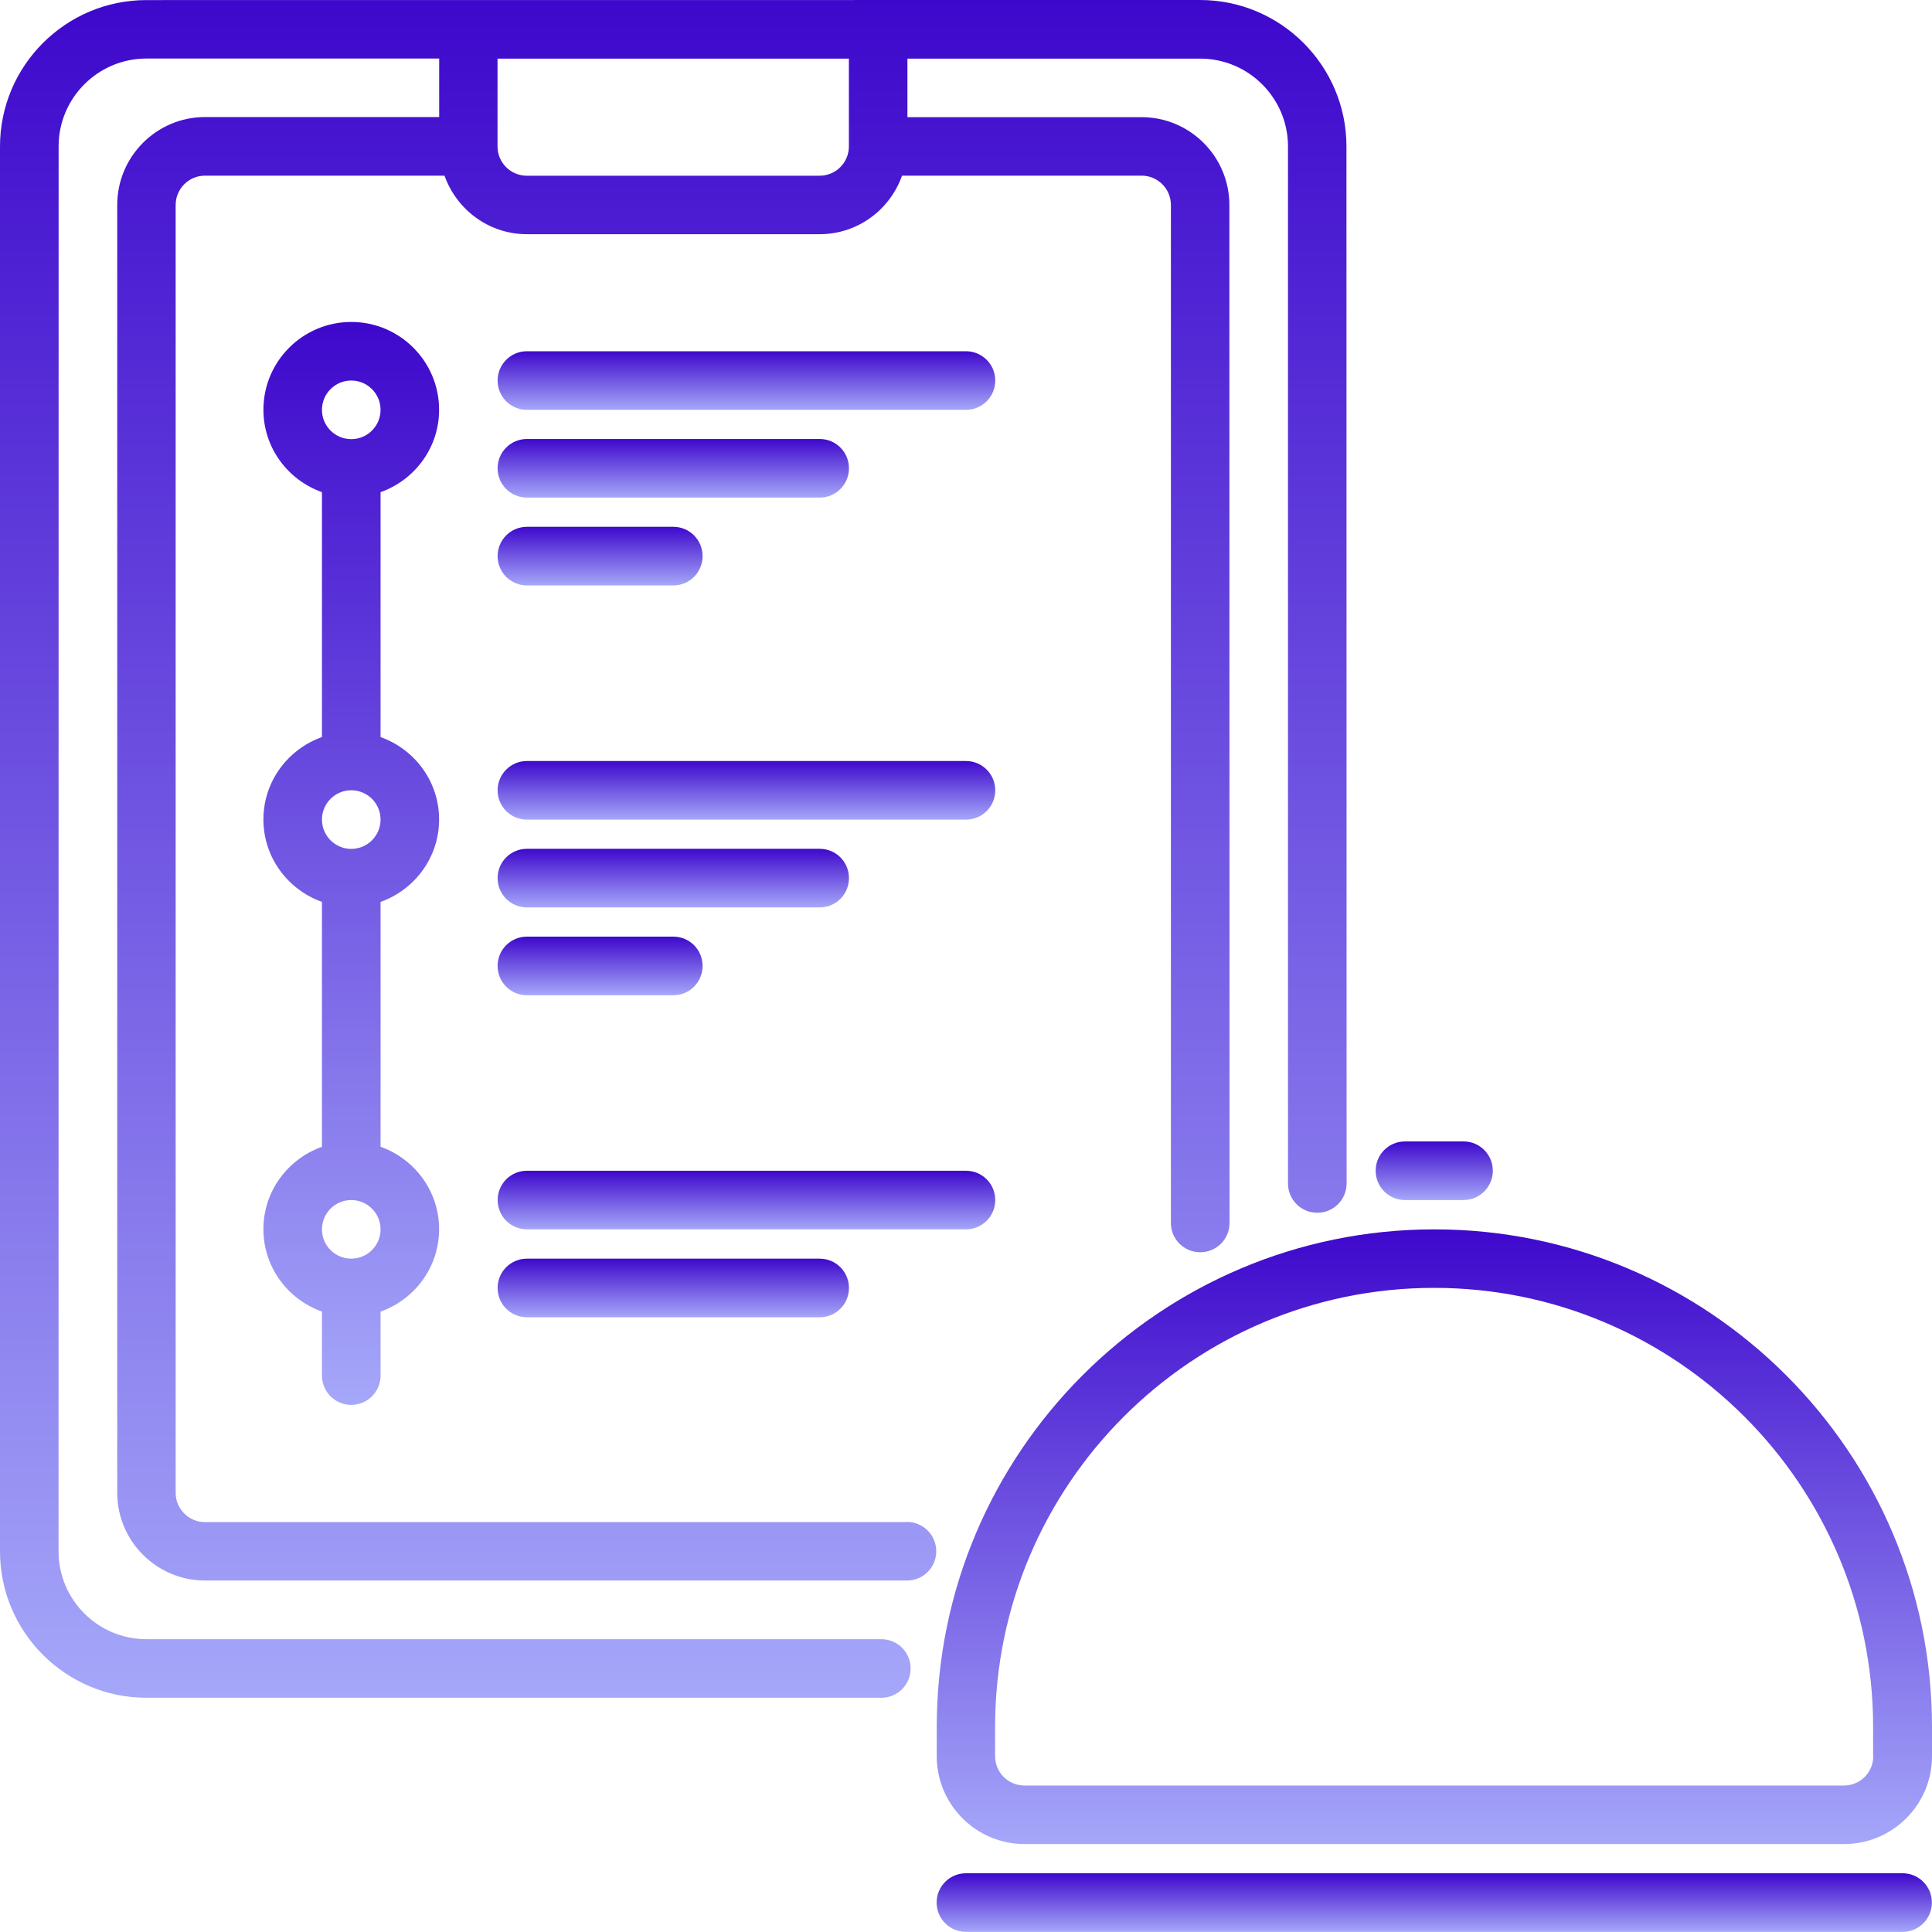
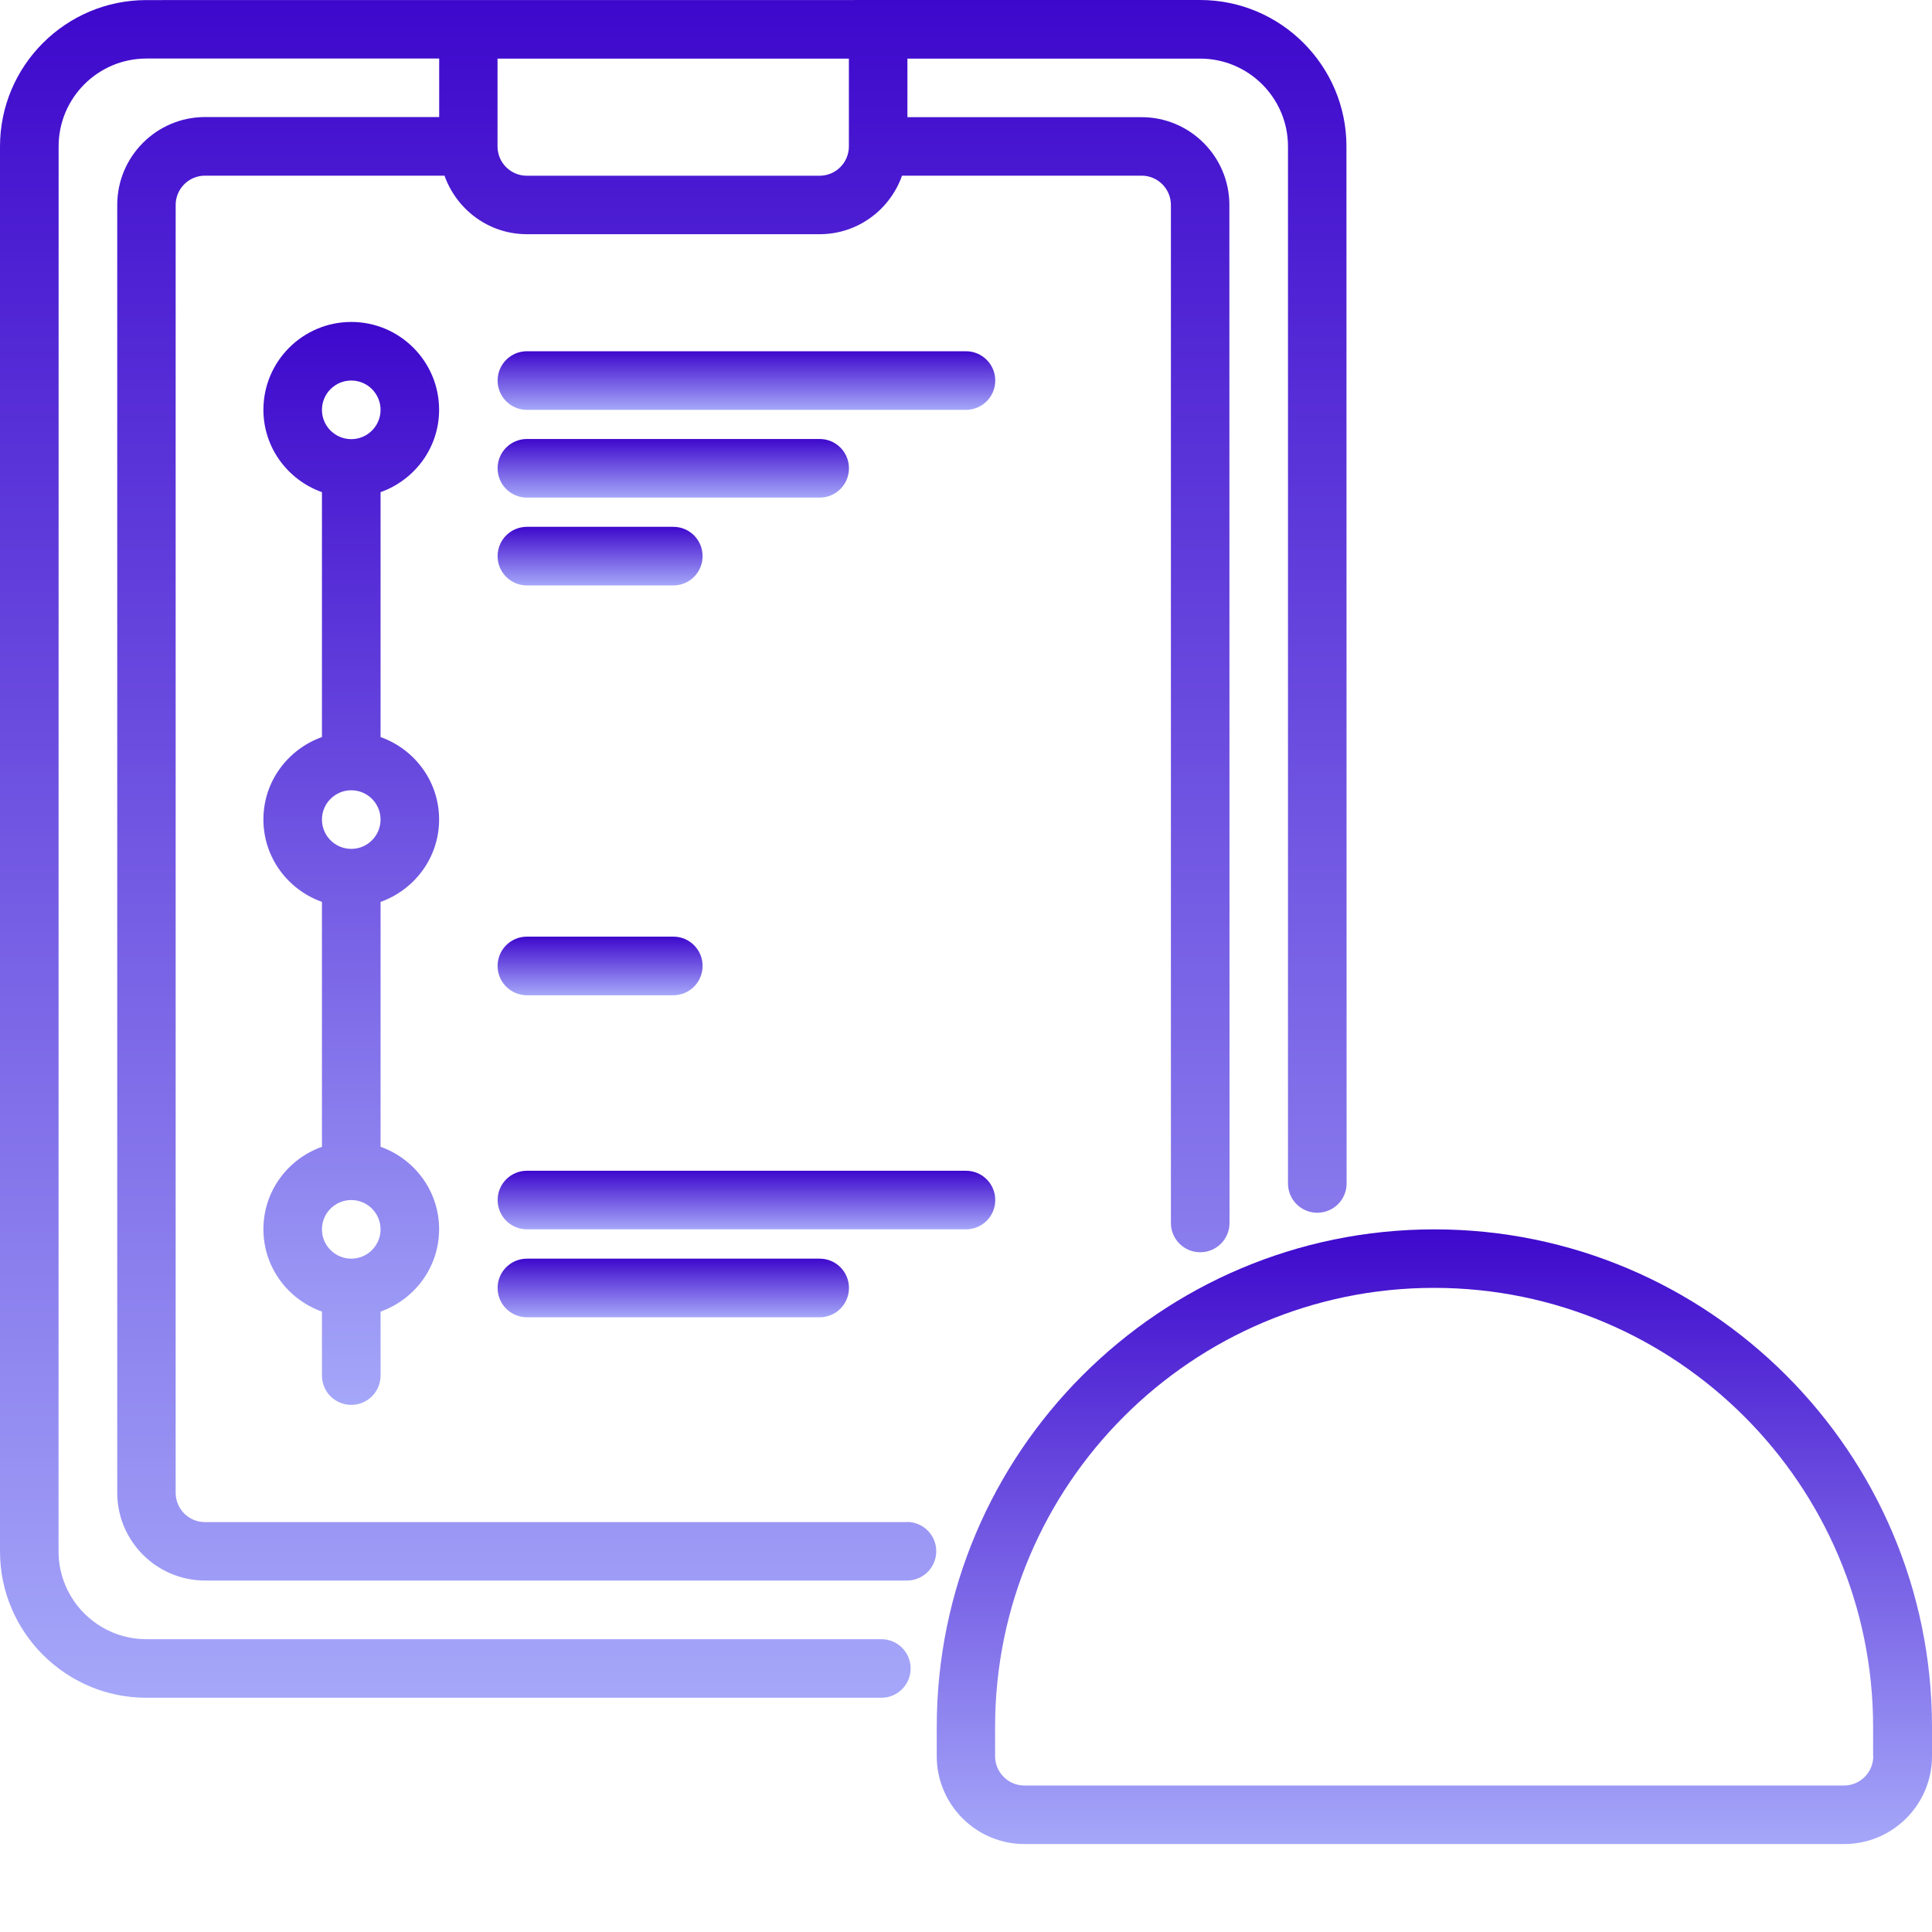
<svg xmlns="http://www.w3.org/2000/svg" width="50" height="50" viewBox="0 0 50 50" fill="none">
  <path d="M23.469 39.392H5.304C4.887 39.392 4.546 39.053 4.546 38.633V5.305C4.546 4.887 4.885 4.546 5.304 4.546H11.504C11.817 5.426 12.65 6.061 13.636 6.061H21.213C22.199 6.061 23.032 5.426 23.345 4.546H29.545C29.962 4.546 30.303 4.885 30.303 5.305V31.65C30.303 32.07 30.642 32.408 31.061 32.408C31.481 32.408 31.82 32.07 31.82 31.65L31.816 5.305C31.816 4.052 30.797 3.032 29.543 3.032H23.484V1.517H31.06C32.312 1.517 33.333 2.535 33.333 3.79V30.627C33.333 31.047 33.672 31.386 34.091 31.386C34.511 31.386 34.85 31.047 34.85 30.627L34.846 3.788C34.846 1.7 33.145 0 31.058 0L3.788 0.002C1.7 0.002 0 1.702 0 3.79V40.15C0 42.238 1.7 43.938 3.788 43.938H22.808C23.228 43.938 23.567 43.6 23.567 43.18C23.567 42.76 23.228 42.422 22.808 42.422H3.788C2.535 42.422 1.515 41.403 1.515 40.148L1.517 3.788C1.517 2.535 2.535 1.515 3.79 1.515H11.366V3.029H5.307C4.055 3.029 3.034 4.048 3.034 5.303V38.631C3.034 39.884 4.053 40.904 5.307 40.904H23.472C23.891 40.904 24.23 40.566 24.23 40.146C24.23 39.726 23.891 39.388 23.472 39.388L23.469 39.392ZM21.969 1.517V3.79C21.969 4.208 21.63 4.548 21.21 4.548H13.634C13.217 4.548 12.876 4.21 12.876 3.79V1.517H21.969Z" fill="url(#paint0_linear_337_67)" />
  <path d="M11.364 10.605C11.364 9.352 10.345 8.332 9.091 8.332C7.838 8.332 6.817 9.35 6.817 10.605C6.817 11.591 7.452 12.424 8.332 12.737V19.075C7.452 19.389 6.817 20.222 6.817 21.208C6.817 22.194 7.452 23.027 8.332 23.341V29.679C7.452 29.992 6.817 30.825 6.817 31.811C6.817 32.798 7.452 33.631 8.332 33.944V35.599C8.332 36.019 8.671 36.358 9.091 36.358C9.51 36.358 9.849 36.019 9.849 35.599V33.944C10.729 33.631 11.364 32.798 11.364 31.811C11.364 30.825 10.729 29.992 9.849 29.679V23.341C10.729 23.027 11.364 22.194 11.364 21.208C11.364 20.222 10.729 19.389 9.849 19.075V12.737C10.729 12.424 11.364 11.591 11.364 10.605ZM9.091 9.848C9.508 9.848 9.849 10.187 9.849 10.607C9.849 11.024 9.51 11.365 9.091 11.365C8.673 11.365 8.332 11.027 8.332 10.607C8.332 10.189 8.671 9.848 9.091 9.848ZM9.091 32.574C8.673 32.574 8.332 32.235 8.332 31.816C8.332 31.398 8.671 31.057 9.091 31.057C9.508 31.057 9.849 31.396 9.849 31.816C9.849 32.233 9.51 32.574 9.091 32.574ZM9.091 21.969C8.673 21.969 8.332 21.63 8.332 21.21C8.332 20.793 8.671 20.452 9.091 20.452C9.508 20.452 9.849 20.791 9.849 21.21C9.849 21.628 9.51 21.969 9.091 21.969Z" fill="url(#paint1_linear_337_67)" />
  <path d="M24.998 9.09H13.637C13.217 9.09 12.878 9.429 12.878 9.849C12.878 10.268 13.217 10.607 13.637 10.607H24.998C25.418 10.607 25.757 10.268 25.757 9.849C25.757 9.429 25.418 9.09 24.998 9.09Z" fill="url(#paint2_linear_337_67)" />
  <path d="M13.637 12.878H21.213C21.633 12.878 21.971 12.539 21.971 12.12C21.971 11.7 21.633 11.361 21.213 11.361H13.637C13.217 11.361 12.878 11.7 12.878 12.12C12.878 12.539 13.217 12.878 13.637 12.878Z" fill="url(#paint3_linear_337_67)" />
  <path d="M13.637 15.151H17.425C17.845 15.151 18.183 14.812 18.183 14.393C18.183 13.973 17.845 13.634 17.425 13.634H13.637C13.217 13.634 12.878 13.973 12.878 14.393C12.878 14.812 13.217 15.151 13.637 15.151Z" fill="url(#paint4_linear_337_67)" />
-   <path d="M24.998 19.695H13.637C13.217 19.695 12.878 20.034 12.878 20.454C12.878 20.873 13.217 21.212 13.637 21.212H24.998C25.418 21.212 25.757 20.873 25.757 20.454C25.757 20.034 25.418 19.695 24.998 19.695Z" fill="url(#paint5_linear_337_67)" />
-   <path d="M13.637 23.484H21.213C21.633 23.484 21.971 23.145 21.971 22.725C21.971 22.305 21.633 21.967 21.213 21.967H13.637C13.217 21.967 12.878 22.305 12.878 22.725C12.878 23.145 13.217 23.484 13.637 23.484Z" fill="url(#paint6_linear_337_67)" />
-   <path d="M13.637 25.757H17.425C17.845 25.757 18.183 25.418 18.183 24.998C18.183 24.579 17.845 24.24 17.425 24.24H13.637C13.217 24.24 12.878 24.579 12.878 24.998C12.878 25.418 13.217 25.757 13.637 25.757Z" fill="url(#paint7_linear_337_67)" />
+   <path d="M13.637 25.757H17.425C17.845 25.757 18.183 25.418 18.183 24.998C18.183 24.579 17.845 24.24 17.425 24.24H13.637C13.217 24.24 12.878 24.579 12.878 24.998C12.878 25.418 13.217 25.757 13.637 25.757" fill="url(#paint7_linear_337_67)" />
  <path d="M25.757 31.057C25.757 30.637 25.419 30.299 24.999 30.299H13.637C13.218 30.299 12.879 30.637 12.879 31.057C12.879 31.477 13.218 31.815 13.637 31.815H24.999C25.419 31.815 25.757 31.477 25.757 31.057Z" fill="url(#paint8_linear_337_67)" />
  <path d="M13.637 32.574C13.217 32.574 12.878 32.913 12.878 33.333C12.878 33.752 13.217 34.091 13.637 34.091H21.213C21.633 34.091 21.971 33.752 21.971 33.333C21.971 32.913 21.633 32.574 21.213 32.574H13.637Z" fill="url(#paint9_linear_337_67)" />
  <path d="M37.119 31.816C30.018 31.816 24.243 37.591 24.243 44.692V45.45C24.243 46.703 25.261 47.724 26.516 47.724H47.727C48.98 47.724 50 46.705 50 45.45V44.692C50 37.591 44.224 31.816 37.124 31.816H37.119ZM48.48 45.45C48.48 45.868 48.142 46.209 47.722 46.209H26.511C26.094 46.209 25.753 45.87 25.753 45.45V44.692C25.753 38.427 30.849 33.33 37.114 33.33C43.38 33.33 48.476 38.426 48.476 44.692V45.45H48.48Z" fill="url(#paint10_linear_337_67)" />
-   <path d="M49.239 48.48H24.999C24.579 48.48 24.24 48.819 24.24 49.239C24.24 49.658 24.579 49.997 24.999 49.997H49.239C49.658 49.997 49.997 49.658 49.997 49.239C49.997 48.819 49.658 48.48 49.239 48.48Z" fill="url(#paint11_linear_337_67)" />
-   <path d="M36.361 31.057H37.875C38.295 31.057 38.634 30.718 38.634 30.299C38.634 29.879 38.295 29.54 37.875 29.54H36.361C35.941 29.54 35.602 29.879 35.602 30.299C35.602 30.718 35.941 31.057 36.361 31.057Z" fill="url(#paint12_linear_337_67)" />
  <defs>
    <linearGradient id="paint0_linear_337_67" x1="17.425" y1="0" x2="17.425" y2="43.938" gradientUnits="userSpaceOnUse">
      <stop stop-color="#3E08CC" />
      <stop offset="1" stop-color="#A5A7F9" />
    </linearGradient>
    <linearGradient id="paint1_linear_337_67" x1="9.091" y1="8.332" x2="9.091" y2="36.358" gradientUnits="userSpaceOnUse">
      <stop stop-color="#3E08CC" />
      <stop offset="1" stop-color="#A5A7F9" />
    </linearGradient>
    <linearGradient id="paint2_linear_337_67" x1="19.318" y1="9.09" x2="19.318" y2="10.607" gradientUnits="userSpaceOnUse">
      <stop stop-color="#3E08CC" />
      <stop offset="1" stop-color="#A5A7F9" />
    </linearGradient>
    <linearGradient id="paint3_linear_337_67" x1="17.425" y1="11.361" x2="17.425" y2="12.878" gradientUnits="userSpaceOnUse">
      <stop stop-color="#3E08CC" />
      <stop offset="1" stop-color="#A5A7F9" />
    </linearGradient>
    <linearGradient id="paint4_linear_337_67" x1="15.531" y1="13.634" x2="15.531" y2="15.151" gradientUnits="userSpaceOnUse">
      <stop stop-color="#3E08CC" />
      <stop offset="1" stop-color="#A5A7F9" />
    </linearGradient>
    <linearGradient id="paint5_linear_337_67" x1="19.318" y1="19.695" x2="19.318" y2="21.212" gradientUnits="userSpaceOnUse">
      <stop stop-color="#3E08CC" />
      <stop offset="1" stop-color="#A5A7F9" />
    </linearGradient>
    <linearGradient id="paint6_linear_337_67" x1="17.425" y1="21.967" x2="17.425" y2="23.484" gradientUnits="userSpaceOnUse">
      <stop stop-color="#3E08CC" />
      <stop offset="1" stop-color="#A5A7F9" />
    </linearGradient>
    <linearGradient id="paint7_linear_337_67" x1="15.531" y1="24.24" x2="15.531" y2="25.757" gradientUnits="userSpaceOnUse">
      <stop stop-color="#3E08CC" />
      <stop offset="1" stop-color="#A5A7F9" />
    </linearGradient>
    <linearGradient id="paint8_linear_337_67" x1="19.318" y1="30.299" x2="19.318" y2="31.815" gradientUnits="userSpaceOnUse">
      <stop stop-color="#3E08CC" />
      <stop offset="1" stop-color="#A5A7F9" />
    </linearGradient>
    <linearGradient id="paint9_linear_337_67" x1="17.425" y1="32.574" x2="17.425" y2="34.091" gradientUnits="userSpaceOnUse">
      <stop stop-color="#3E08CC" />
      <stop offset="1" stop-color="#A5A7F9" />
    </linearGradient>
    <linearGradient id="paint10_linear_337_67" x1="37.121" y1="31.816" x2="37.121" y2="47.724" gradientUnits="userSpaceOnUse">
      <stop stop-color="#3E08CC" />
      <stop offset="1" stop-color="#A5A7F9" />
    </linearGradient>
    <linearGradient id="paint11_linear_337_67" x1="37.119" y1="48.48" x2="37.119" y2="49.997" gradientUnits="userSpaceOnUse">
      <stop stop-color="#3E08CC" />
      <stop offset="1" stop-color="#A5A7F9" />
    </linearGradient>
    <linearGradient id="paint12_linear_337_67" x1="37.118" y1="29.54" x2="37.118" y2="31.057" gradientUnits="userSpaceOnUse">
      <stop stop-color="#3E08CC" />
      <stop offset="1" stop-color="#A5A7F9" />
    </linearGradient>
  </defs>
</svg>